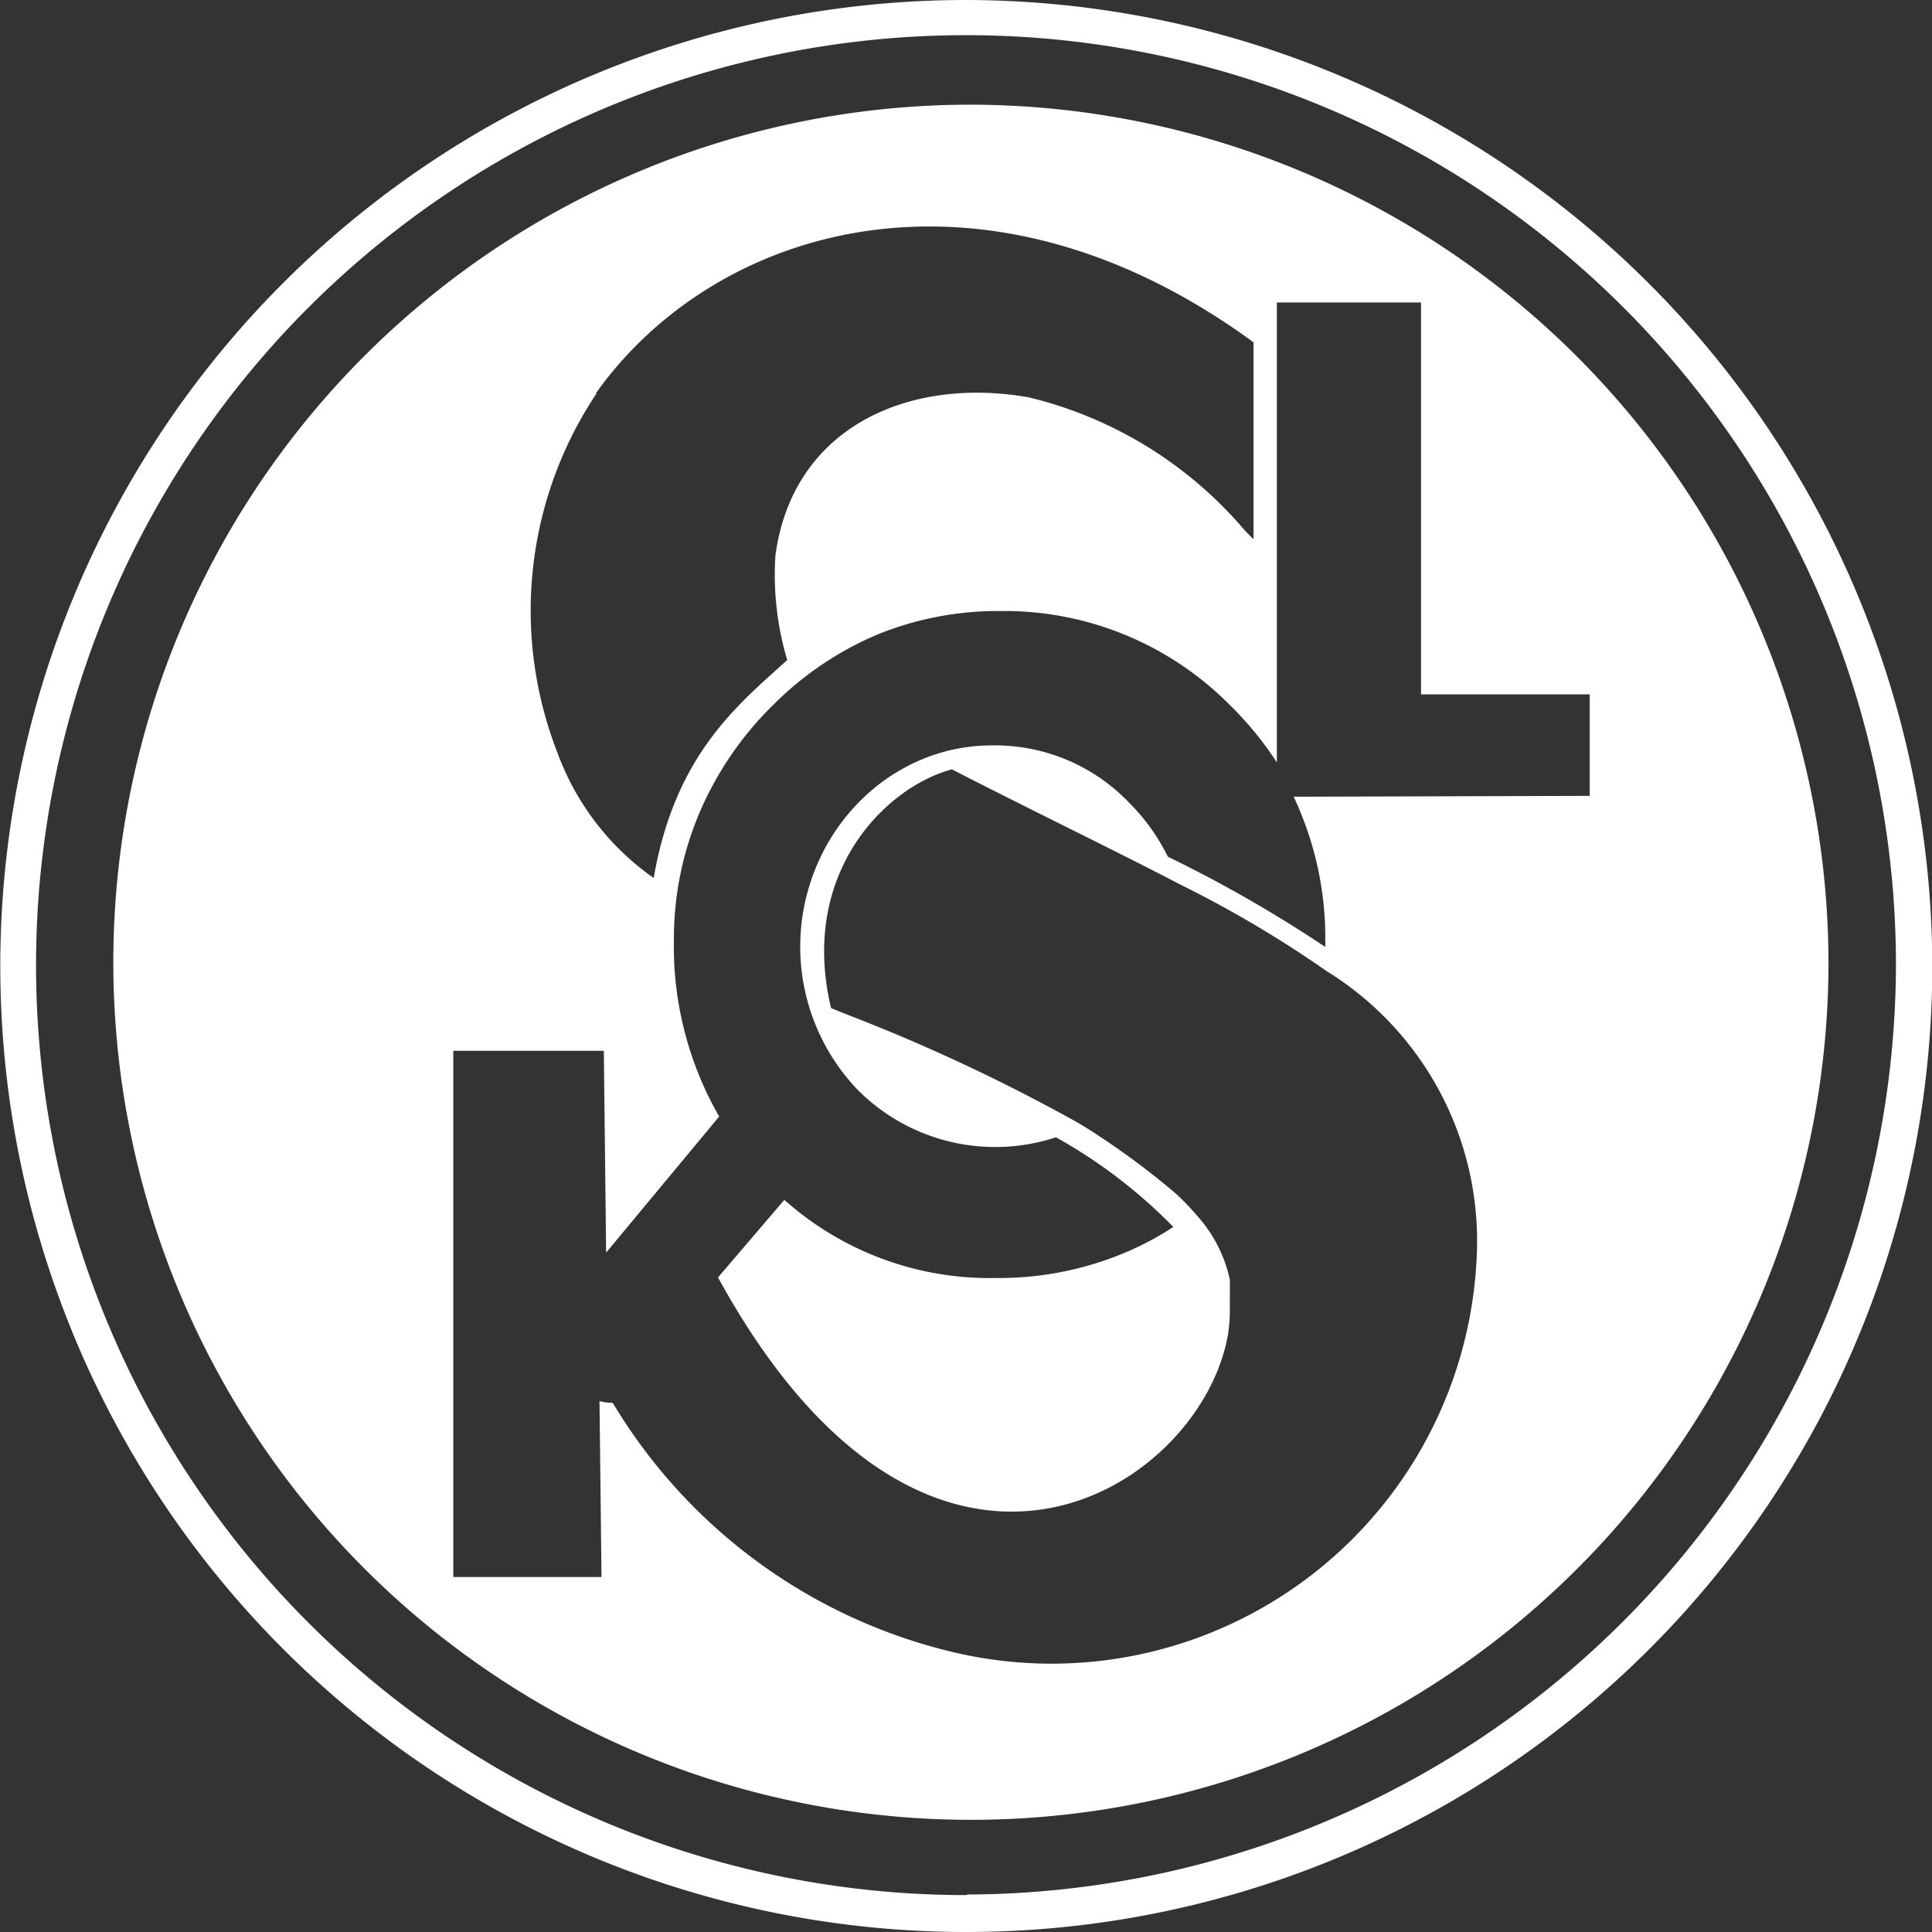
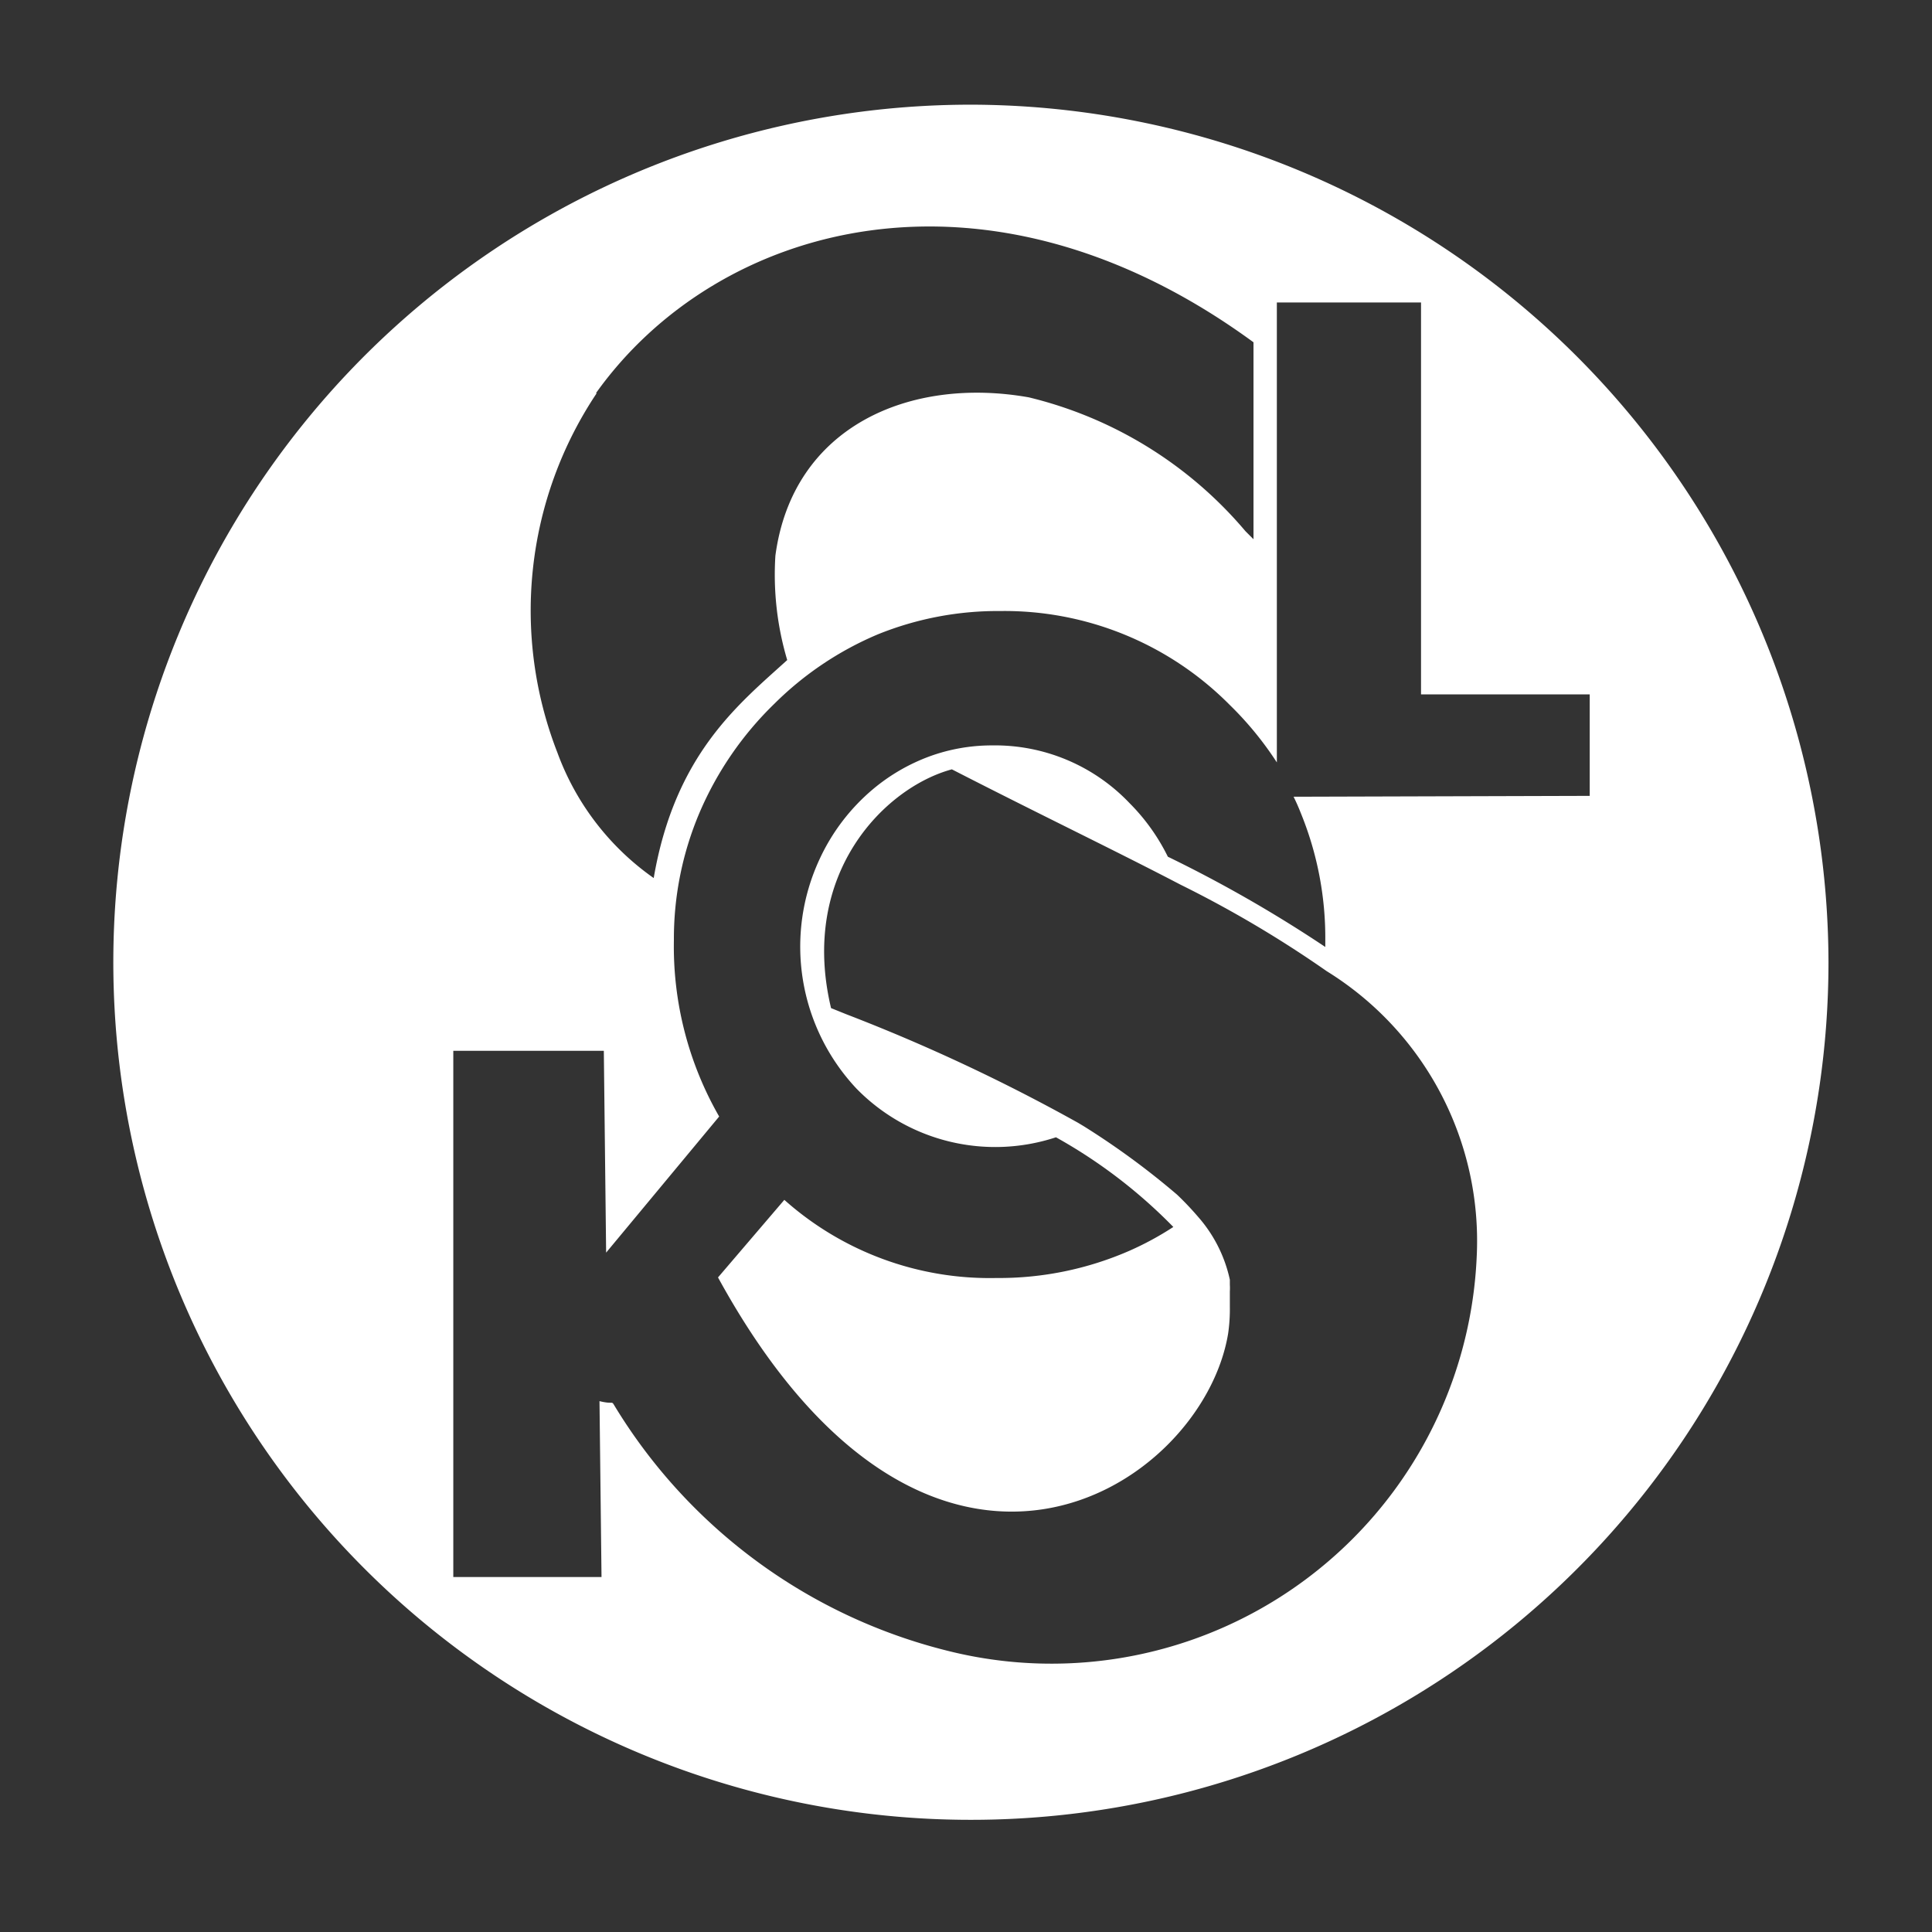
<svg xmlns="http://www.w3.org/2000/svg" id="Layer_1" data-name="Layer 1" viewBox="0 0 67 67">
  <rect x="0" y="0" width="67" height="67" fill="#333333" stroke="none" />
  <defs>
    <style>.cls-1{fill:#fff;}</style>
  </defs>
  <title>sokol</title>
-   <path class="cls-1" d="M298.49,387.3A33.5,33.5,0,1,0,332,420.8,33.56,33.56,0,0,0,298.49,387.3Zm0,65.72a32.25,32.25,0,1,1,32.25-32.26A32.32,32.32,0,0,1,298.54,453Z" transform="translate(-264.99 -387.3)" />
  <path class="cls-1" d="M298.66,390.93a29.74,29.74,0,1,0,29.74,29.74A29.8,29.8,0,0,0,298.66,390.93Zm-13,10c4.2-5.89,13.52-8.55,22.8-1.76V406l-.28-.28a14.2,14.2,0,0,0-7.51-4.64c-4.12-.73-8.19,1-8.79,5.49a10.37,10.37,0,0,0,.41,3.62c-1.67,1.52-3.89,3.25-4.63,7.56a9.15,9.15,0,0,1-3.34-4.35A13.56,13.56,0,0,1,285.68,400.94Zm24.19,14q.13.26.24.54a11.44,11.44,0,0,1,.86,4.44c0,.08,0,.15,0,.23a45.94,45.94,0,0,0-5.46-3.13,7,7,0,0,0-1.33-1.86,6.44,6.44,0,0,0-4.77-2,6.31,6.31,0,0,0-2.19.39,6.6,6.6,0,0,0-1.95,1.14,7,7,0,0,0-1.84,2.42,7.19,7.19,0,0,0,1.28,7.95,6.73,6.73,0,0,0,6.92,1.69,17.77,17.77,0,0,1,4.07,3.11,10.61,10.61,0,0,1-1.51.82,11.29,11.29,0,0,1-4.63.95,10.7,10.7,0,0,1-7.35-2.71l-2.3,2.69c7.35,13.43,16.79,7.36,17.69,1.95a5.94,5.94,0,0,0,.06-.94c0-.05,0-.11,0-.16s0,0,0-.09,0-.17,0-.27a2,2,0,0,0,0-.24s0-.14,0-.17a4.84,4.84,0,0,0-1.1-2.18h0a10.32,10.32,0,0,0-.73-.77,27,27,0,0,0-3.23-2.37h0l-.2-.12a62.91,62.91,0,0,0-8.05-3.77l-.52-.21c-1.11-4.66,1.86-7.65,4.19-8.28,3,1.54,5.65,2.81,7.93,4h0a39.18,39.18,0,0,1,5.07,3v0a11,11,0,0,1,5.2,9.92,14.76,14.76,0,0,1-18.38,13.64A18.82,18.82,0,0,1,286.27,436c-.07-.11-.05,0-.49-.11l.07,6.1-5.14,0,0-18.25,5.22,0,.08,7,3.92-4.72a11.84,11.84,0,0,1-1.57-6.12,11.18,11.18,0,0,1,.89-4.42,11.62,11.62,0,0,1,2.59-3.77,11.33,11.33,0,0,1,3.59-2.41,11.08,11.08,0,0,1,4.25-.81,11,11,0,0,1,7.95,3.25,11.6,11.6,0,0,1,1.64,2V406.6h0v-6.87h0v-1.94l5,0v13.59h5.85l0,3.52Z" transform="translate(-264.99 -387.3)" />
</svg>